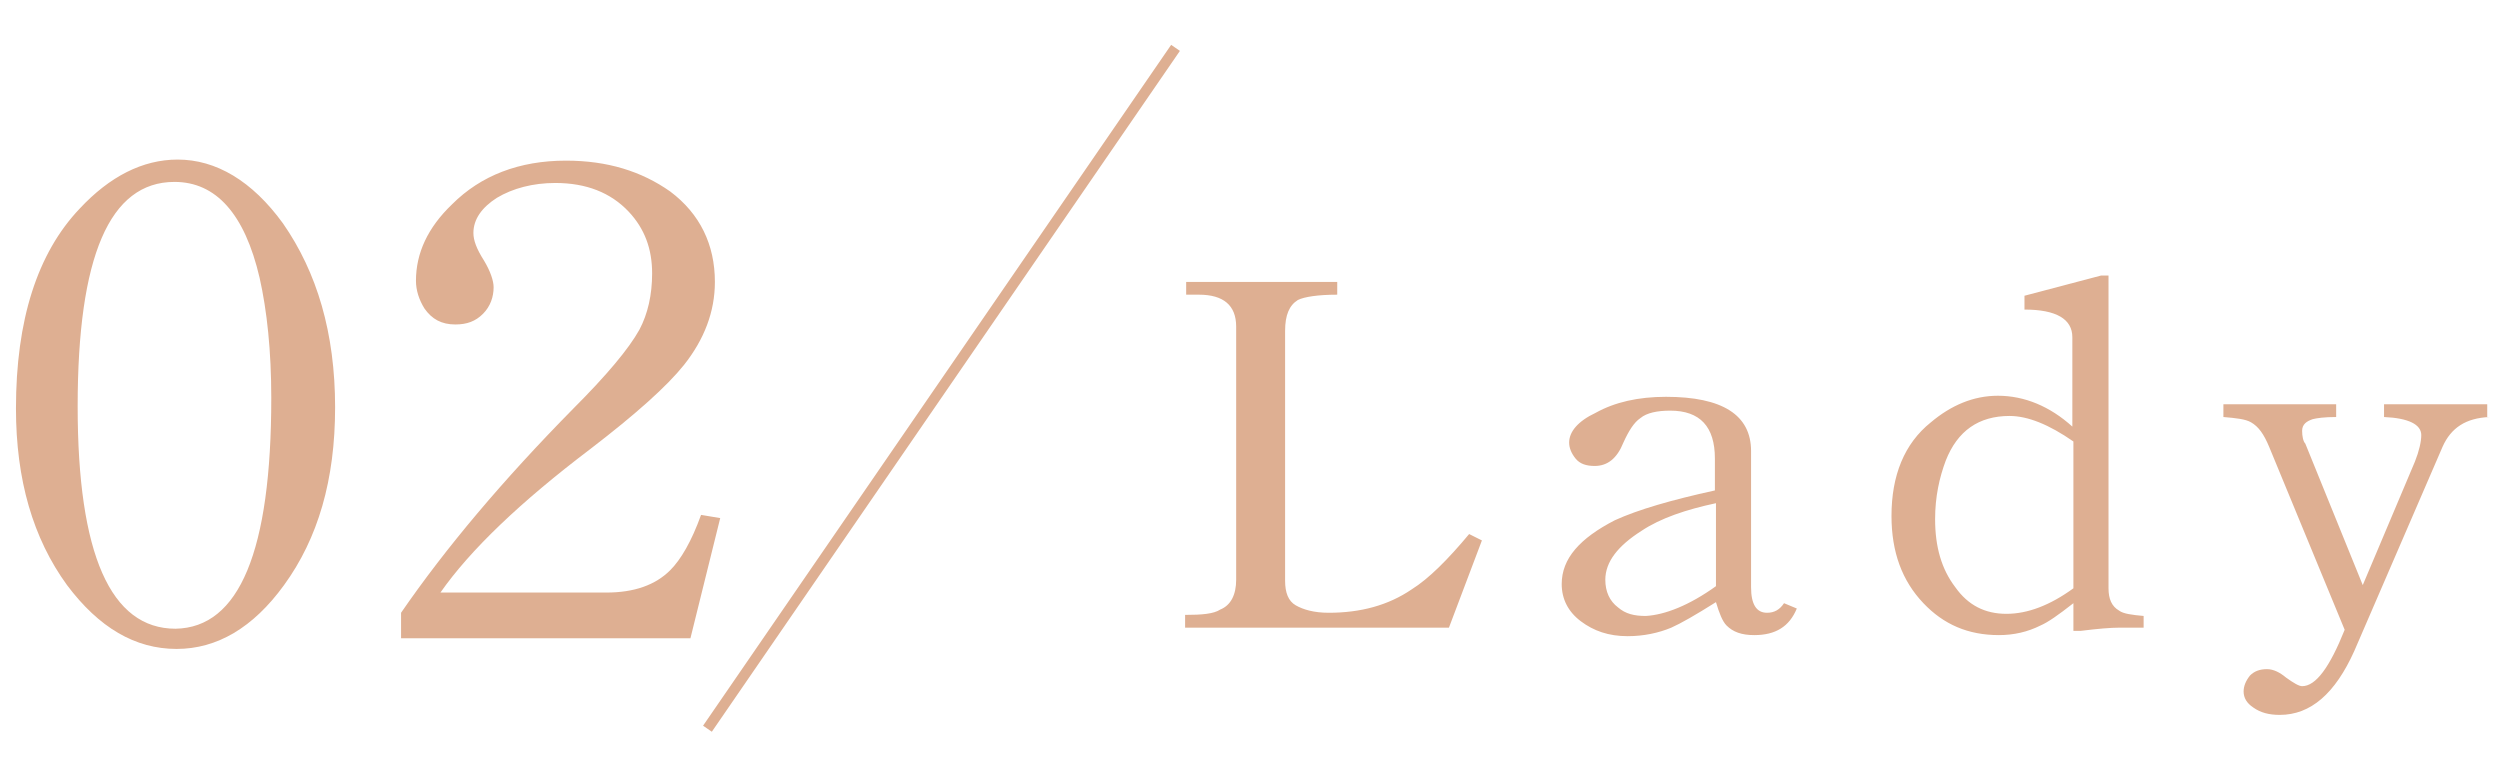
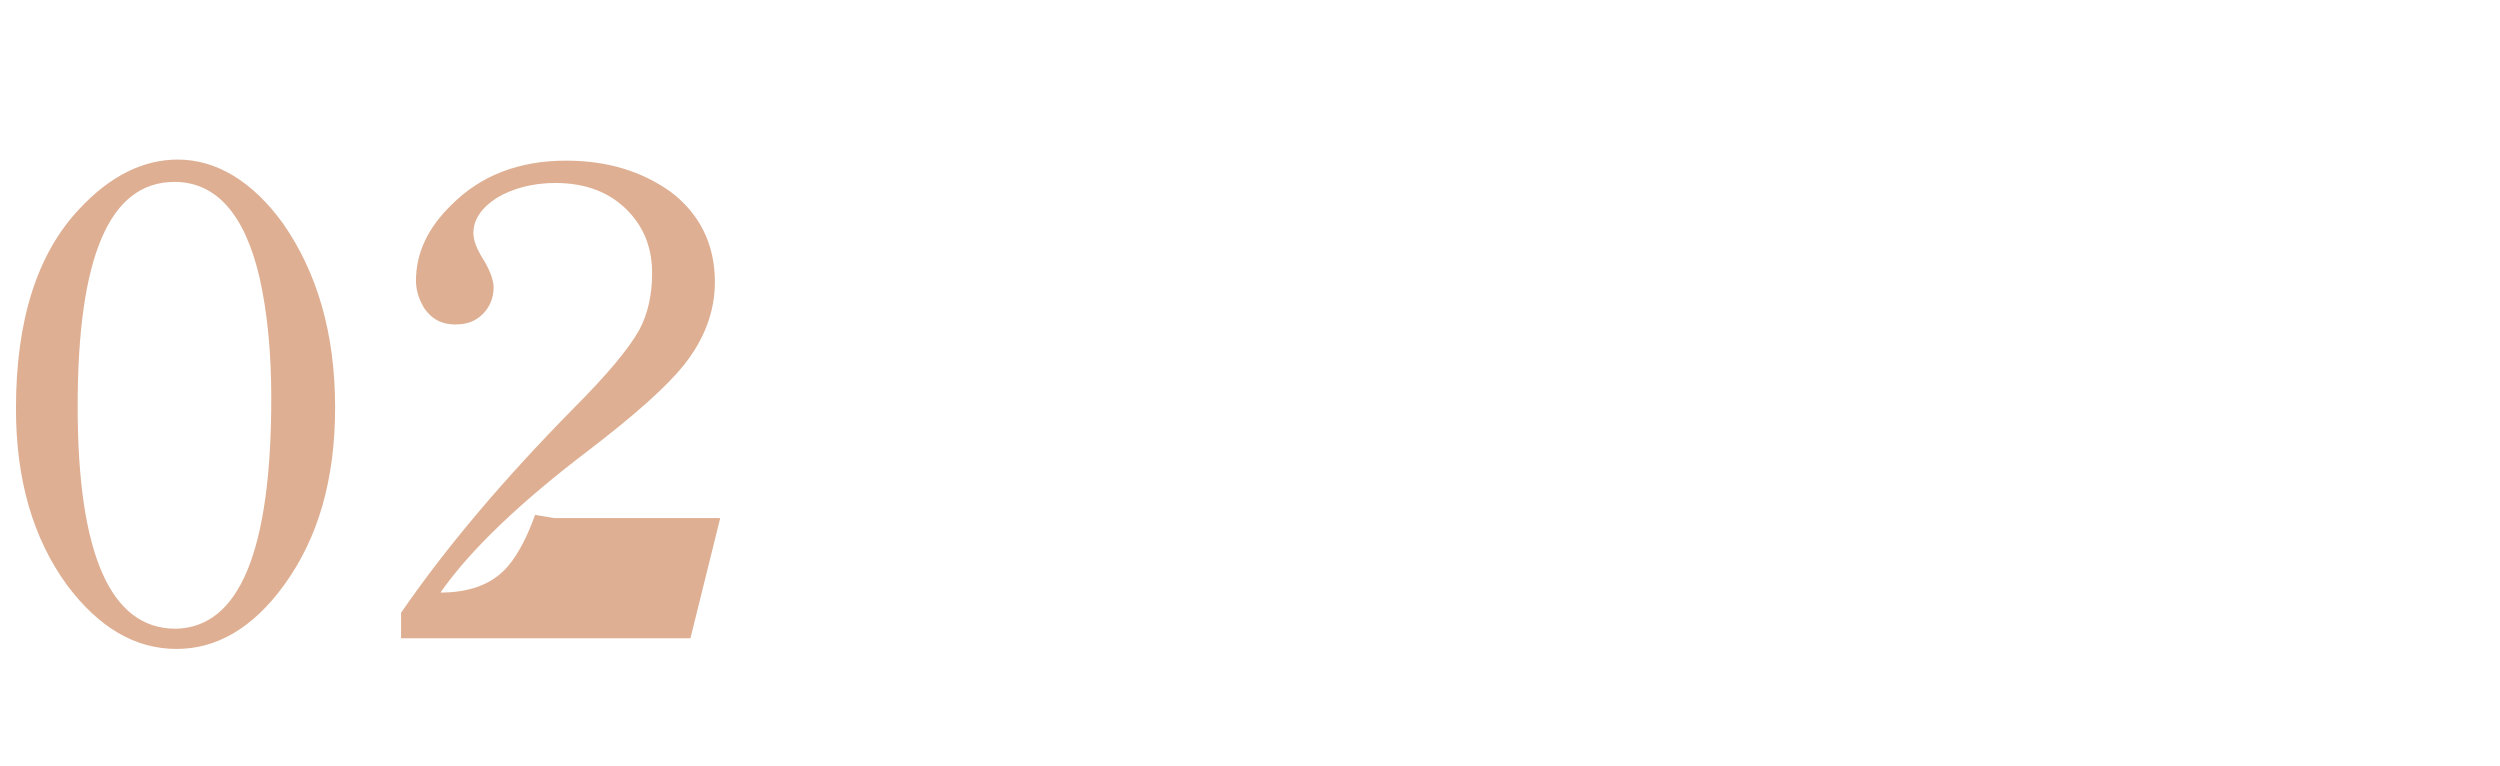
<svg xmlns="http://www.w3.org/2000/svg" version="1.1" id="レイヤー_1" x="0" y="0" viewBox="0 0 235 72" xml:space="preserve">
  <style>.st0{enable-background:new}.st1{fill:#deaf92}</style>
  <g class="st0">
-     <path class="st1" d="M849.5 3582.3c0 6.8-1.6 12.3-4.8 16.7-2.9 4-6.3 6-10.1 6-3.9 0-7.3-2-10.3-6-3.2-4.4-4.8-9.9-4.8-16.6 0-8.3 2-14.6 6-18.8 2.8-3 5.9-4.6 9.2-4.6 3.6 0 7 2 9.9 6 3.2 4.6 4.9 10.3 4.9 17.3zm-6-.9c0-4.4-.4-8.2-1.1-11.3-1.4-6-4.1-9-8-9-6.1 0-9.1 7-9.1 21.1 0 13.9 3.1 20.9 9.2 20.9 6-.1 9-7.3 9-21.7zm42.2 11.3l-2.8 11.3h-27.2v-2.4c4.2-6.1 9.6-12.5 16.2-19.2 3.1-3.1 5.2-5.6 6.2-7.4.8-1.5 1.2-3.3 1.2-5.3 0-2.3-.7-4.2-2.2-5.8-1.7-1.8-4-2.7-6.9-2.7-2.1 0-4 .5-5.5 1.4-1.4.9-2.2 2-2.2 3.3 0 .7.3 1.5 1 2.6.6 1 .9 1.9.9 2.5 0 .9-.3 1.8-1 2.5s-1.5 1-2.6 1c-1.3 0-2.2-.5-2.9-1.5-.5-.8-.8-1.7-.8-2.6 0-2.6 1.1-5 3.4-7.2 2.7-2.7 6.3-4.1 10.7-4.1 3.9 0 7.1 1 9.8 2.9 2.8 2.1 4.2 5 4.2 8.5 0 2.8-1 5.4-2.9 7.8-1.6 2-4.5 4.6-8.8 7.9-6.6 5-11.3 9.5-14.1 13.5H875c2.6 0 4.6-.7 6-2.1 1-1 2-2.7 2.9-5.2l1.8.3z" transform="translate(-818 -3544)" />
+     <path class="st1" d="M849.5 3582.3c0 6.8-1.6 12.3-4.8 16.7-2.9 4-6.3 6-10.1 6-3.9 0-7.3-2-10.3-6-3.2-4.4-4.8-9.9-4.8-16.6 0-8.3 2-14.6 6-18.8 2.8-3 5.9-4.6 9.2-4.6 3.6 0 7 2 9.9 6 3.2 4.6 4.9 10.3 4.9 17.3zm-6-.9c0-4.4-.4-8.2-1.1-11.3-1.4-6-4.1-9-8-9-6.1 0-9.1 7-9.1 21.1 0 13.9 3.1 20.9 9.2 20.9 6-.1 9-7.3 9-21.7zm42.2 11.3l-2.8 11.3h-27.2v-2.4c4.2-6.1 9.6-12.5 16.2-19.2 3.1-3.1 5.2-5.6 6.2-7.4.8-1.5 1.2-3.3 1.2-5.3 0-2.3-.7-4.2-2.2-5.8-1.7-1.8-4-2.7-6.9-2.7-2.1 0-4 .5-5.5 1.4-1.4.9-2.2 2-2.2 3.3 0 .7.3 1.5 1 2.6.6 1 .9 1.9.9 2.5 0 .9-.3 1.8-1 2.5s-1.5 1-2.6 1c-1.3 0-2.2-.5-2.9-1.5-.5-.8-.8-1.7-.8-2.6 0-2.6 1.1-5 3.4-7.2 2.7-2.7 6.3-4.1 10.7-4.1 3.9 0 7.1 1 9.8 2.9 2.8 2.1 4.2 5 4.2 8.5 0 2.8-1 5.4-2.9 7.8-1.6 2-4.5 4.6-8.8 7.9-6.6 5-11.3 9.5-14.1 13.5c2.6 0 4.6-.7 6-2.1 1-1 2-2.7 2.9-5.2l1.8.3z" transform="translate(-818 -3544)" />
  </g>
  <g class="st0">
-     <path class="st1" d="M957.3 3594.8l-3.1 8.2h-24.8v-1.2c1.6 0 2.7-.1 3.3-.5 1-.4 1.5-1.4 1.5-2.8v-23.8c0-2-1.2-3-3.5-3h-1.2v-1.2h14.2v1.2c-1.8 0-3.1.2-3.7.5-.8.5-1.2 1.4-1.2 2.9v23.5c0 1.1.3 1.9 1 2.3.7.4 1.7.7 3.1.7 3 0 5.6-.7 7.8-2.2 1.6-1 3.4-2.8 5.4-5.2l1.2.6zm29.6 6.4c-.7 1.7-2 2.5-4 2.5-1.2 0-2-.3-2.6-.9-.4-.4-.7-1.2-1-2.2-1.9 1.2-3.3 2-4.2 2.4-1.2.5-2.6.8-4.1.8-1.8 0-3.2-.5-4.4-1.4-1.2-.9-1.8-2.1-1.8-3.5 0-2.4 1.7-4.3 5-6 2.2-1 5.3-1.9 9.4-2.8v-3c0-3-1.4-4.5-4.2-4.5-1.2 0-2.2.2-2.8.7-.6.4-1.1 1.2-1.6 2.3-.6 1.5-1.5 2.2-2.7 2.2-.8 0-1.4-.2-1.8-.7-.4-.5-.6-1-.6-1.5 0-1 .8-2 2.5-2.8 1.8-1 4-1.5 6.6-1.5 5.3 0 8 1.7 8 5.1v12.8c0 1.6.5 2.4 1.5 2.4.7 0 1.2-.3 1.6-.9l1.2.5zm-7.6-2.1v-7.8c-2.8.6-5.2 1.4-7 2.6-2.2 1.4-3.4 2.9-3.4 4.6 0 1.1.4 2 1.2 2.6.7.6 1.5.8 2.6.8 1.8-.1 4.1-1 6.6-2.8zm40.3 3.9h-2.4c-.8 0-2 .1-3.6.3h-.7v-2.6c-1.4 1.1-2.4 1.8-3.1 2.1-1.2.6-2.5.9-3.9.9-2.9 0-5.2-1-7.1-3-2-2.1-3-4.8-3-8.2 0-3.8 1.2-6.8 3.7-8.8 1.9-1.6 4-2.5 6.3-2.5 2.5 0 4.9 1 7 2.9v-8.4c0-1.7-1.5-2.6-4.5-2.6v-1.3l7.2-1.9h.7v29.4c0 1 .3 1.7 1 2.1.4.3 1.2.4 2.3.5v1.1zm-6.7-3.7v-13.8c-2.3-1.6-4.3-2.4-6-2.4-2.9 0-4.9 1.4-6 4.2-.6 1.6-1 3.4-1 5.5 0 2.6.6 4.7 1.9 6.4 1.2 1.7 2.8 2.5 4.8 2.5s4.1-.8 6.3-2.4zm39.1-16.1c-2.2.1-3.6 1-4.4 2.8l-8.3 19.2c-1.8 4-4.1 6-7 6-1 0-1.8-.2-2.5-.7-.6-.4-.9-.9-.9-1.5 0-.5.2-1 .6-1.5.4-.4.9-.6 1.6-.6.6 0 1.2.3 1.8.8.7.5 1.2.8 1.5.8 1.3 0 2.6-1.8 4-5.3l-7.1-17.2c-.5-1.2-1-1.9-1.7-2.3-.5-.3-1.4-.4-2.6-.5v-1.2h10.6v1.2c-1.1 0-1.8.1-2.2.2-.6.2-1 .5-1 1.1 0 .5.1 1 .3 1.2l5.4 13.3 4.9-11.6c.4-1 .6-1.9.6-2.5 0-1-1.2-1.6-3.5-1.7v-1.2h9.7v1.2z" transform="translate(-818 -3544)" />
-   </g>
-   <path fill="none" stroke="#deaf92" d="M928.5 3548.5l-44 64" transform="translate(-818 -3544)" />
+     </g>
</svg>